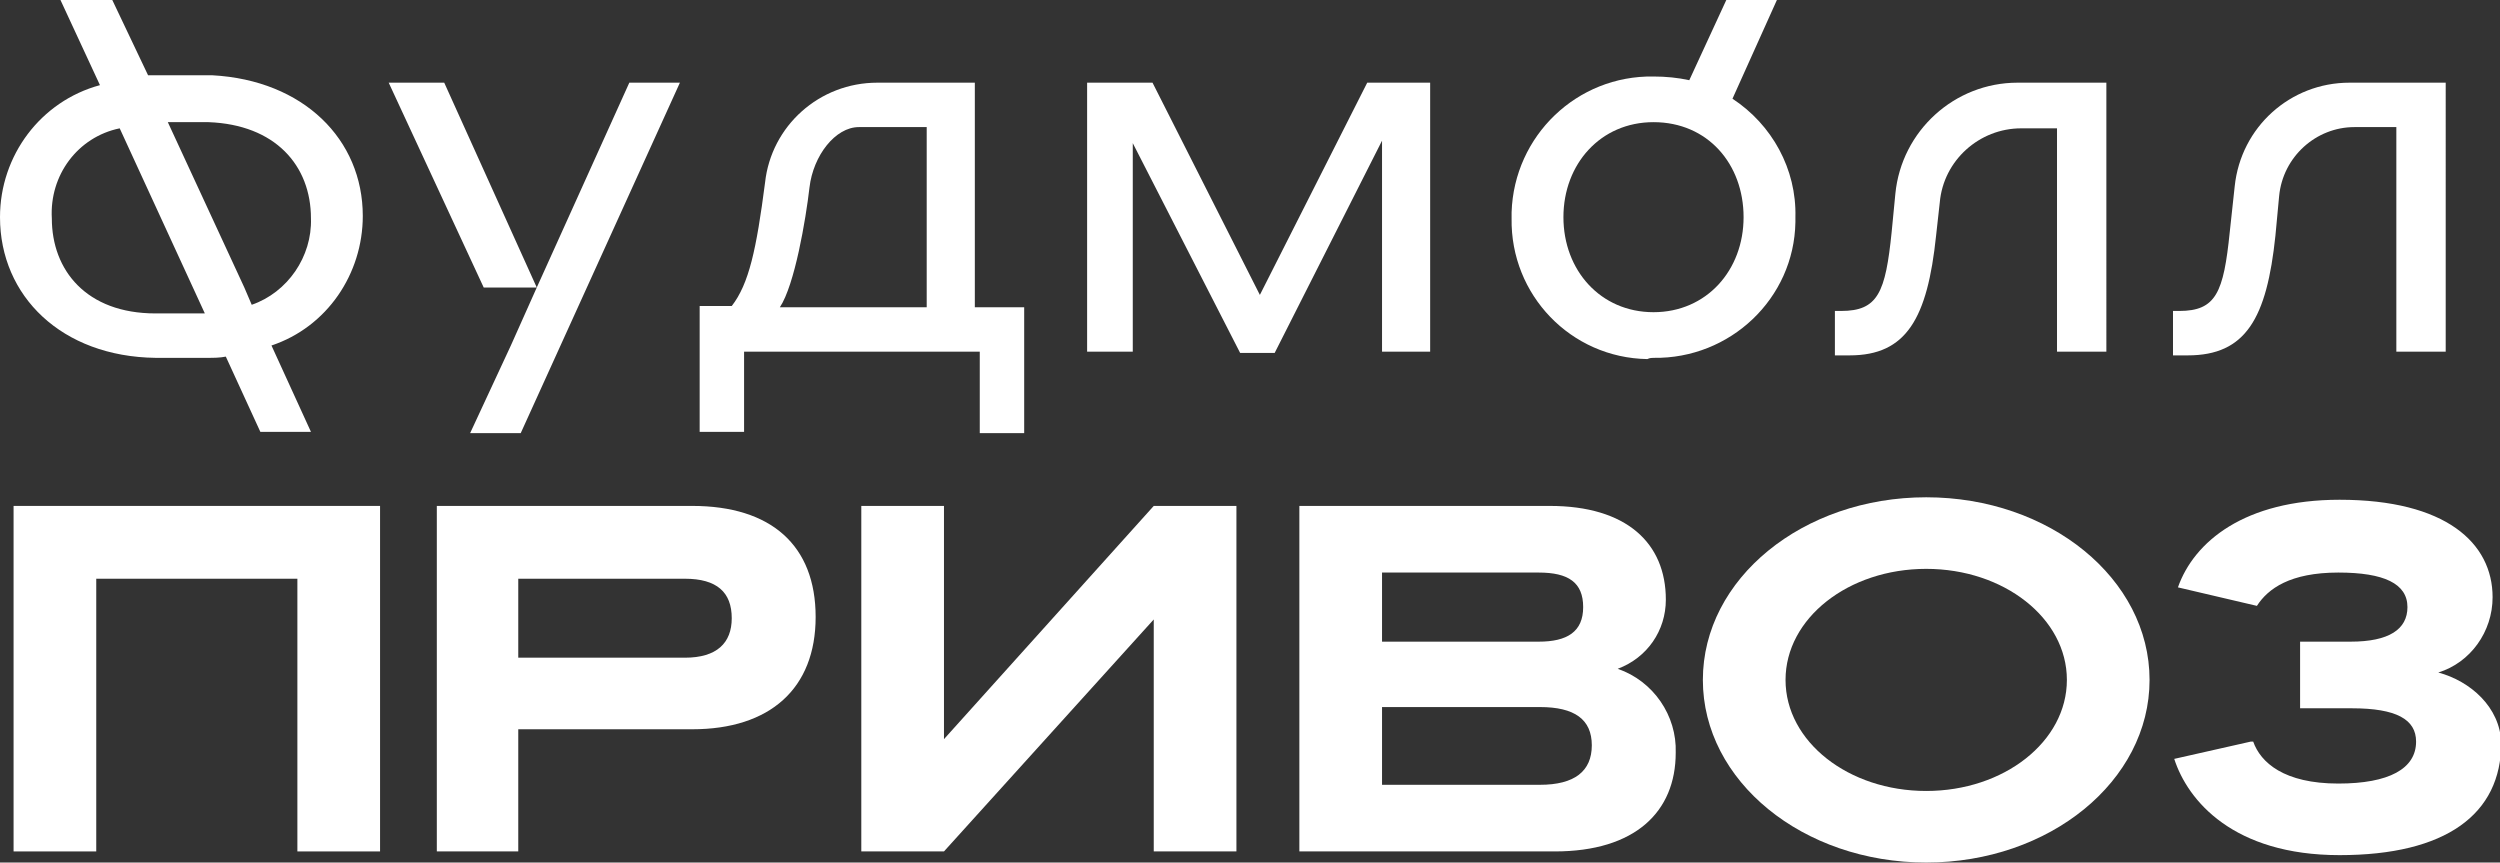
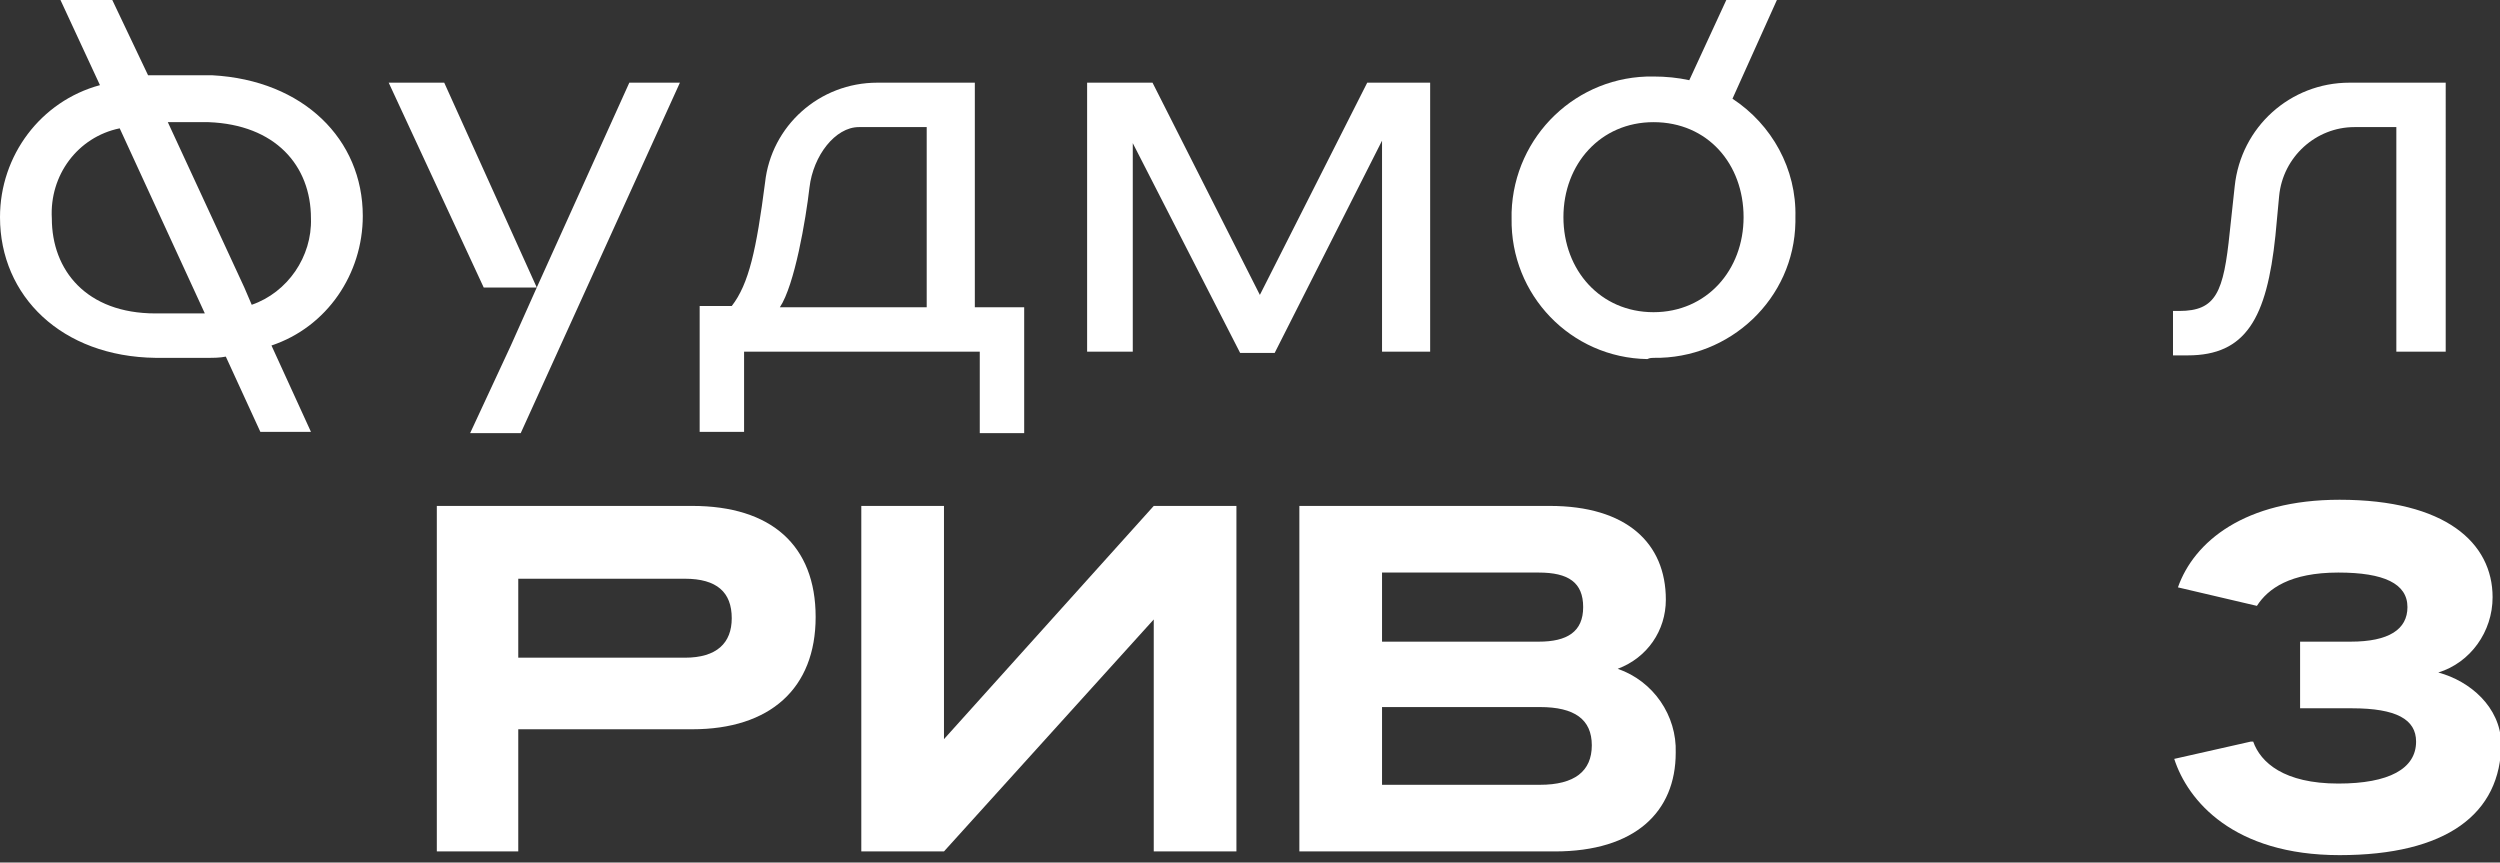
<svg xmlns="http://www.w3.org/2000/svg" id="Layer_1" x="0px" y="0px" viewBox="0 0 202.6 69.9" style="enable-background:new 0 0 202.6 69.9;" xml:space="preserve">
  <rect x="0" y="0" width="202.6" height="69.9" fill="#333333" stroke="none" />
  <style type="text/css"> .st0{fill:#FFFFFF;} </style>
  <g id="Layer_2_00000155841331810833583330000018443285527330581423_">
    <g id="Layer_1-2">
-       <polygon class="st0" points="1.1,69 7.8,69 7.8,46.9 24.1,46.9 24.1,69 30.8,69 30.8,41 1.1,41 " />
      <path class="st0" d="M56.1,41H35.4v28H42v-9.9h14.1c6.3,0,10-3.3,10-9.1S62.5,41,56.1,41z M55.5,53.3H42v-6.4h13.5 c2.6,0,3.8,1.1,3.8,3.2C59.3,52.1,58.1,53.3,55.5,53.3L55.5,53.3z" />
      <polygon class="st0" points="76.5,59.9 76.5,41 69.8,41 69.8,69 76.5,69 93.5,50.2 93.5,69 100.2,69 100.2,41 93.5,41 " />
      <path class="st0" d="M131.1,54.2c2.4-0.9,3.9-3.1,3.9-5.6c0-4.6-3.2-7.6-9.4-7.6h-20.3v28H126c6.5,0,9.8-3.2,9.8-8 C135.9,58,134,55.2,131.1,54.2z M112,46.4h12.7c2.4,0,3.6,0.8,3.6,2.8s-1.3,2.8-3.6,2.8H112V46.4z M124.8,63.6H112v-6.3h12.8 c2.8,0,4.2,1,4.2,3.1S127.6,63.6,124.8,63.6L124.8,63.6z" />
-       <path class="st0" d="M156.1,40.3c-10,0-18.1,6.6-18.1,14.8s8.1,14.8,18.1,14.8s18.1-6.6,18.1-14.8S166.1,40.3,156.1,40.3z M156.1,64.1c-6.3,0-11.4-4-11.4-9s5.1-9,11.4-9s11.4,4,11.4,9S162.4,64.1,156.1,64.1z" />
      <path class="st0" d="M197.6,54.5c2.6-0.8,4.4-3.3,4.4-6.1c0-4.4-3.8-7.9-12.4-7.9c-7.7,0-11.8,3.4-13.1,7.1l6.4,1.5 c0.9-1.4,2.7-2.7,6.6-2.7c3.7,0,5.6,0.9,5.6,2.8c0,1.8-1.5,2.8-4.6,2.8h-4.1v5.4h4.2c3.6,0,5.2,0.9,5.2,2.7c0,2.2-2.2,3.4-6.3,3.4 c-4.4,0-6.3-1.7-6.9-3.4h-0.2l-6.2,1.4c1.1,3.4,4.8,7.8,13.4,7.8s13.1-3.3,13.1-9.1C202.6,57.3,200.2,55.2,197.6,54.5z" />
      <path class="st0" d="M60.3,28.5h19.1v6.6H83V24.9h-4V6.7h-7.9c-4.7,0-8.6,3.5-9.1,8.1l0,0c-0.7,5.4-1.3,8.2-2.7,10h-2.6v10.2h3.6 L60.3,28.5z M65.6,15.2c0.3-2.6,2.1-4.9,4-4.9h5.5v14.6H63.2C64.4,23.1,65.3,17.8,65.6,15.2z" />
      <polygon class="st0" points="112,28.5 115.9,28.5 115.9,6.7 110.8,6.7 102.1,23.9 93.4,6.7 88.1,6.7 88.1,28.5 91.8,28.5 91.8,11.6 100.5,28.6 103.3,28.6 112,11.4 " />
      <path class="st0" d="M134,29c6.2,0.1,11.4-4.8,11.5-11c0-0.1,0-0.3,0-0.4c0.1-3.9-1.9-7.5-5.1-9.6l3.6-8h-4.1l-3,6.5 c-0.9-0.2-1.9-0.3-2.9-0.3c-6.2-0.1-11.3,4.8-11.5,11c0,0.2,0,0.3,0,0.5c-0.1,6.2,4.8,11.3,11,11.4C133.7,29,133.9,29,134,29z M134,9.9c4.4,0,7.3,3.4,7.3,7.7s-3,7.7-7.3,7.7s-7.3-3.4-7.3-7.7S129.7,9.9,134,9.9L134,9.9z" />
-       <path class="st0" d="M156.9,19.1l0.3-2.7c0.3-3.4,3.2-6,6.6-6h2.9v18.1h4V6.7h-7.2c-5.1,0-9.4,3.9-9.9,9l-0.3,3.1 c-0.5,4.9-1.1,6.4-4.1,6.4h-0.5v3.6h1.2C154.5,28.8,156.2,25.8,156.9,19.1z" />
      <path class="st0" d="M184.4,19.1l0.3-3.2c0.3-3.2,3-5.6,6.1-5.6h3.4v18.2h4V6.7h-7.8c-4.8,0-8.8,3.6-9.3,8.4l-0.4,3.7 c-0.5,4.9-1.1,6.4-4.1,6.4h-0.5v3.6h1.2C182,28.8,183.7,25.8,184.4,19.1z" />
      <polygon class="st0" points="43.5,23.3 43.5,23.3 43.5,23.3 " />
      <polygon class="st0" points="41.4,28 38.1,35.1 42.2,35.1 55.1,6.7 51,6.7 43.5,23.3 43.5,23.3 " />
-       <polygon class="st0" points="19.8,23.3 19.7,23.3 19.8,23.3 " />
-       <polygon class="st0" points="129.2,23.3 129.2,23.3 129.2,23.3 " />
      <polygon class="st0" points="43.5,23.3 36,6.7 31.5,6.7 39.2,23.3 " />
      <path class="st0" d="M12.6,29h4.2c0.5,0,1,0,1.5-0.1l2.8,6.1h4.1l-3.2-7c4.5-1.5,7.4-5.8,7.4-10.5c0-6.2-4.8-11-12.2-11.4H12 L9.1,0H4.9l3.2,6.9C3.3,8.2,0,12.6,0,17.6C0,24,5,28.9,12.6,29z M16.9,9.9L16.9,9.9c5.4,0.2,8.3,3.5,8.3,7.8c0.1,3.1-1.9,6-4.8,7 l-0.6-1.4l0,0L13.6,9.9H16.9z M9.7,10.4l6.9,15h-4c-5.6,0-8.4-3.5-8.4-7.7C4,14.2,6.3,11.1,9.7,10.4z" />
    </g>
  </g>
</svg>